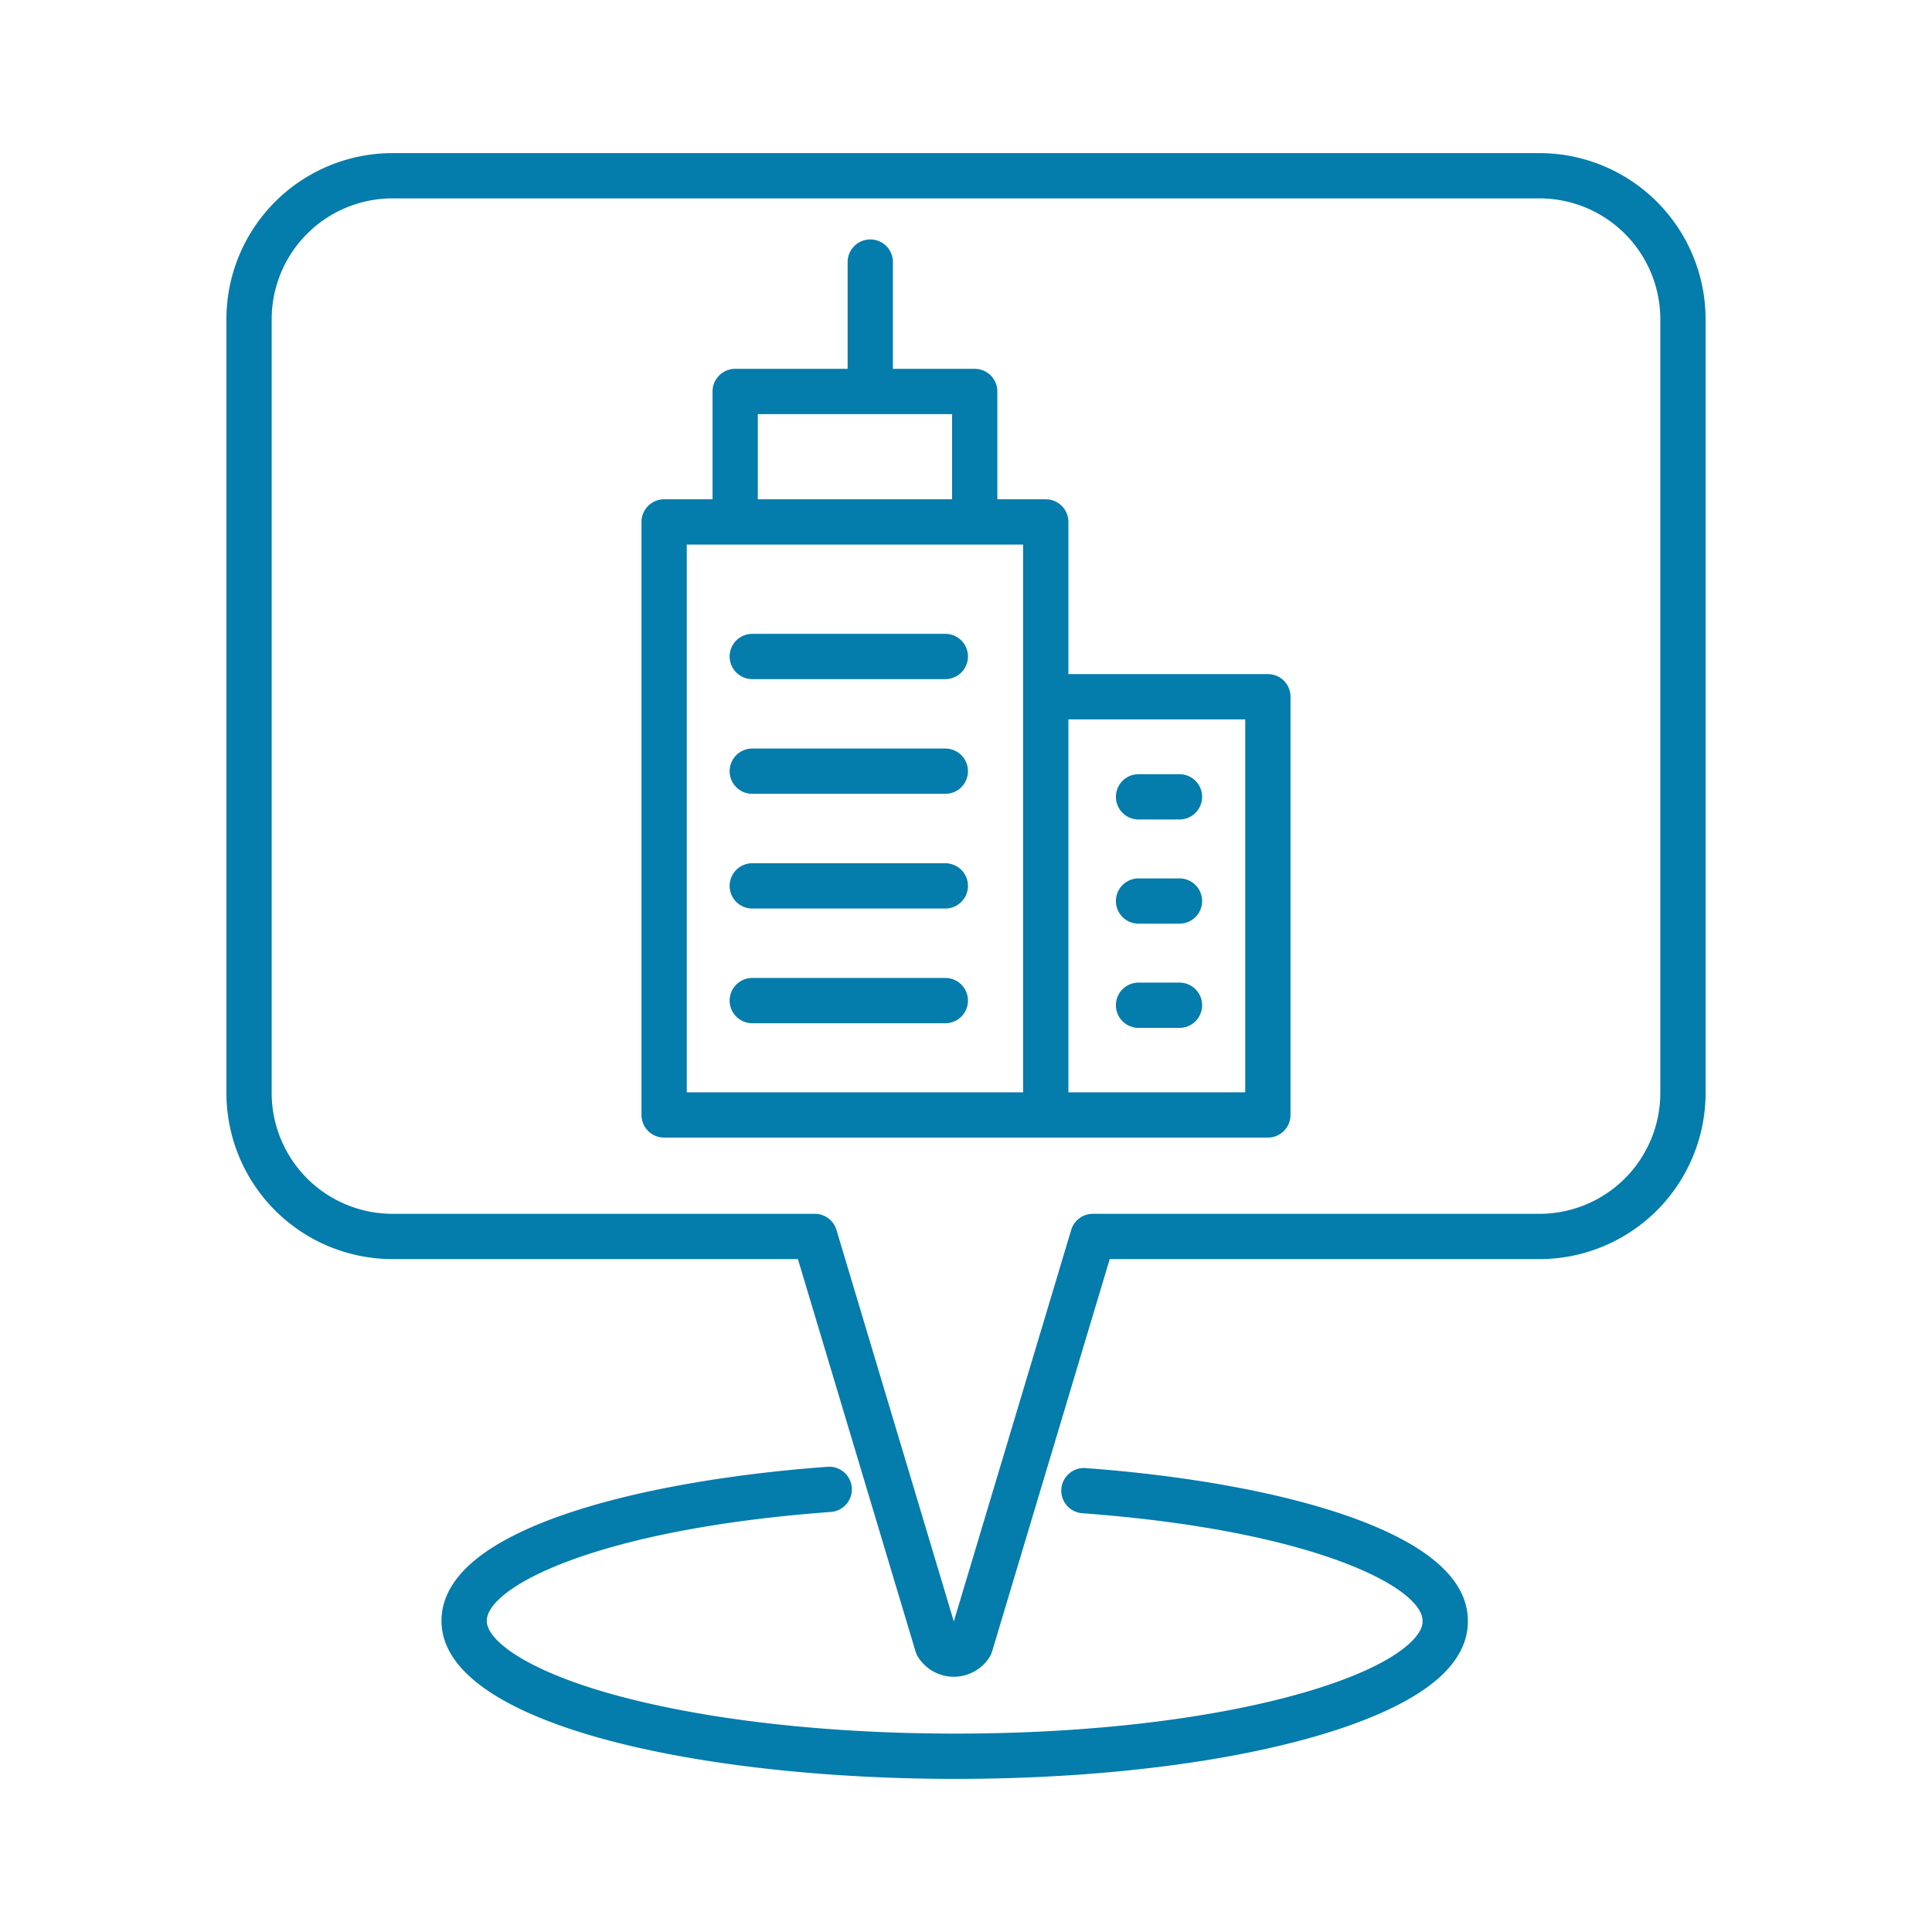
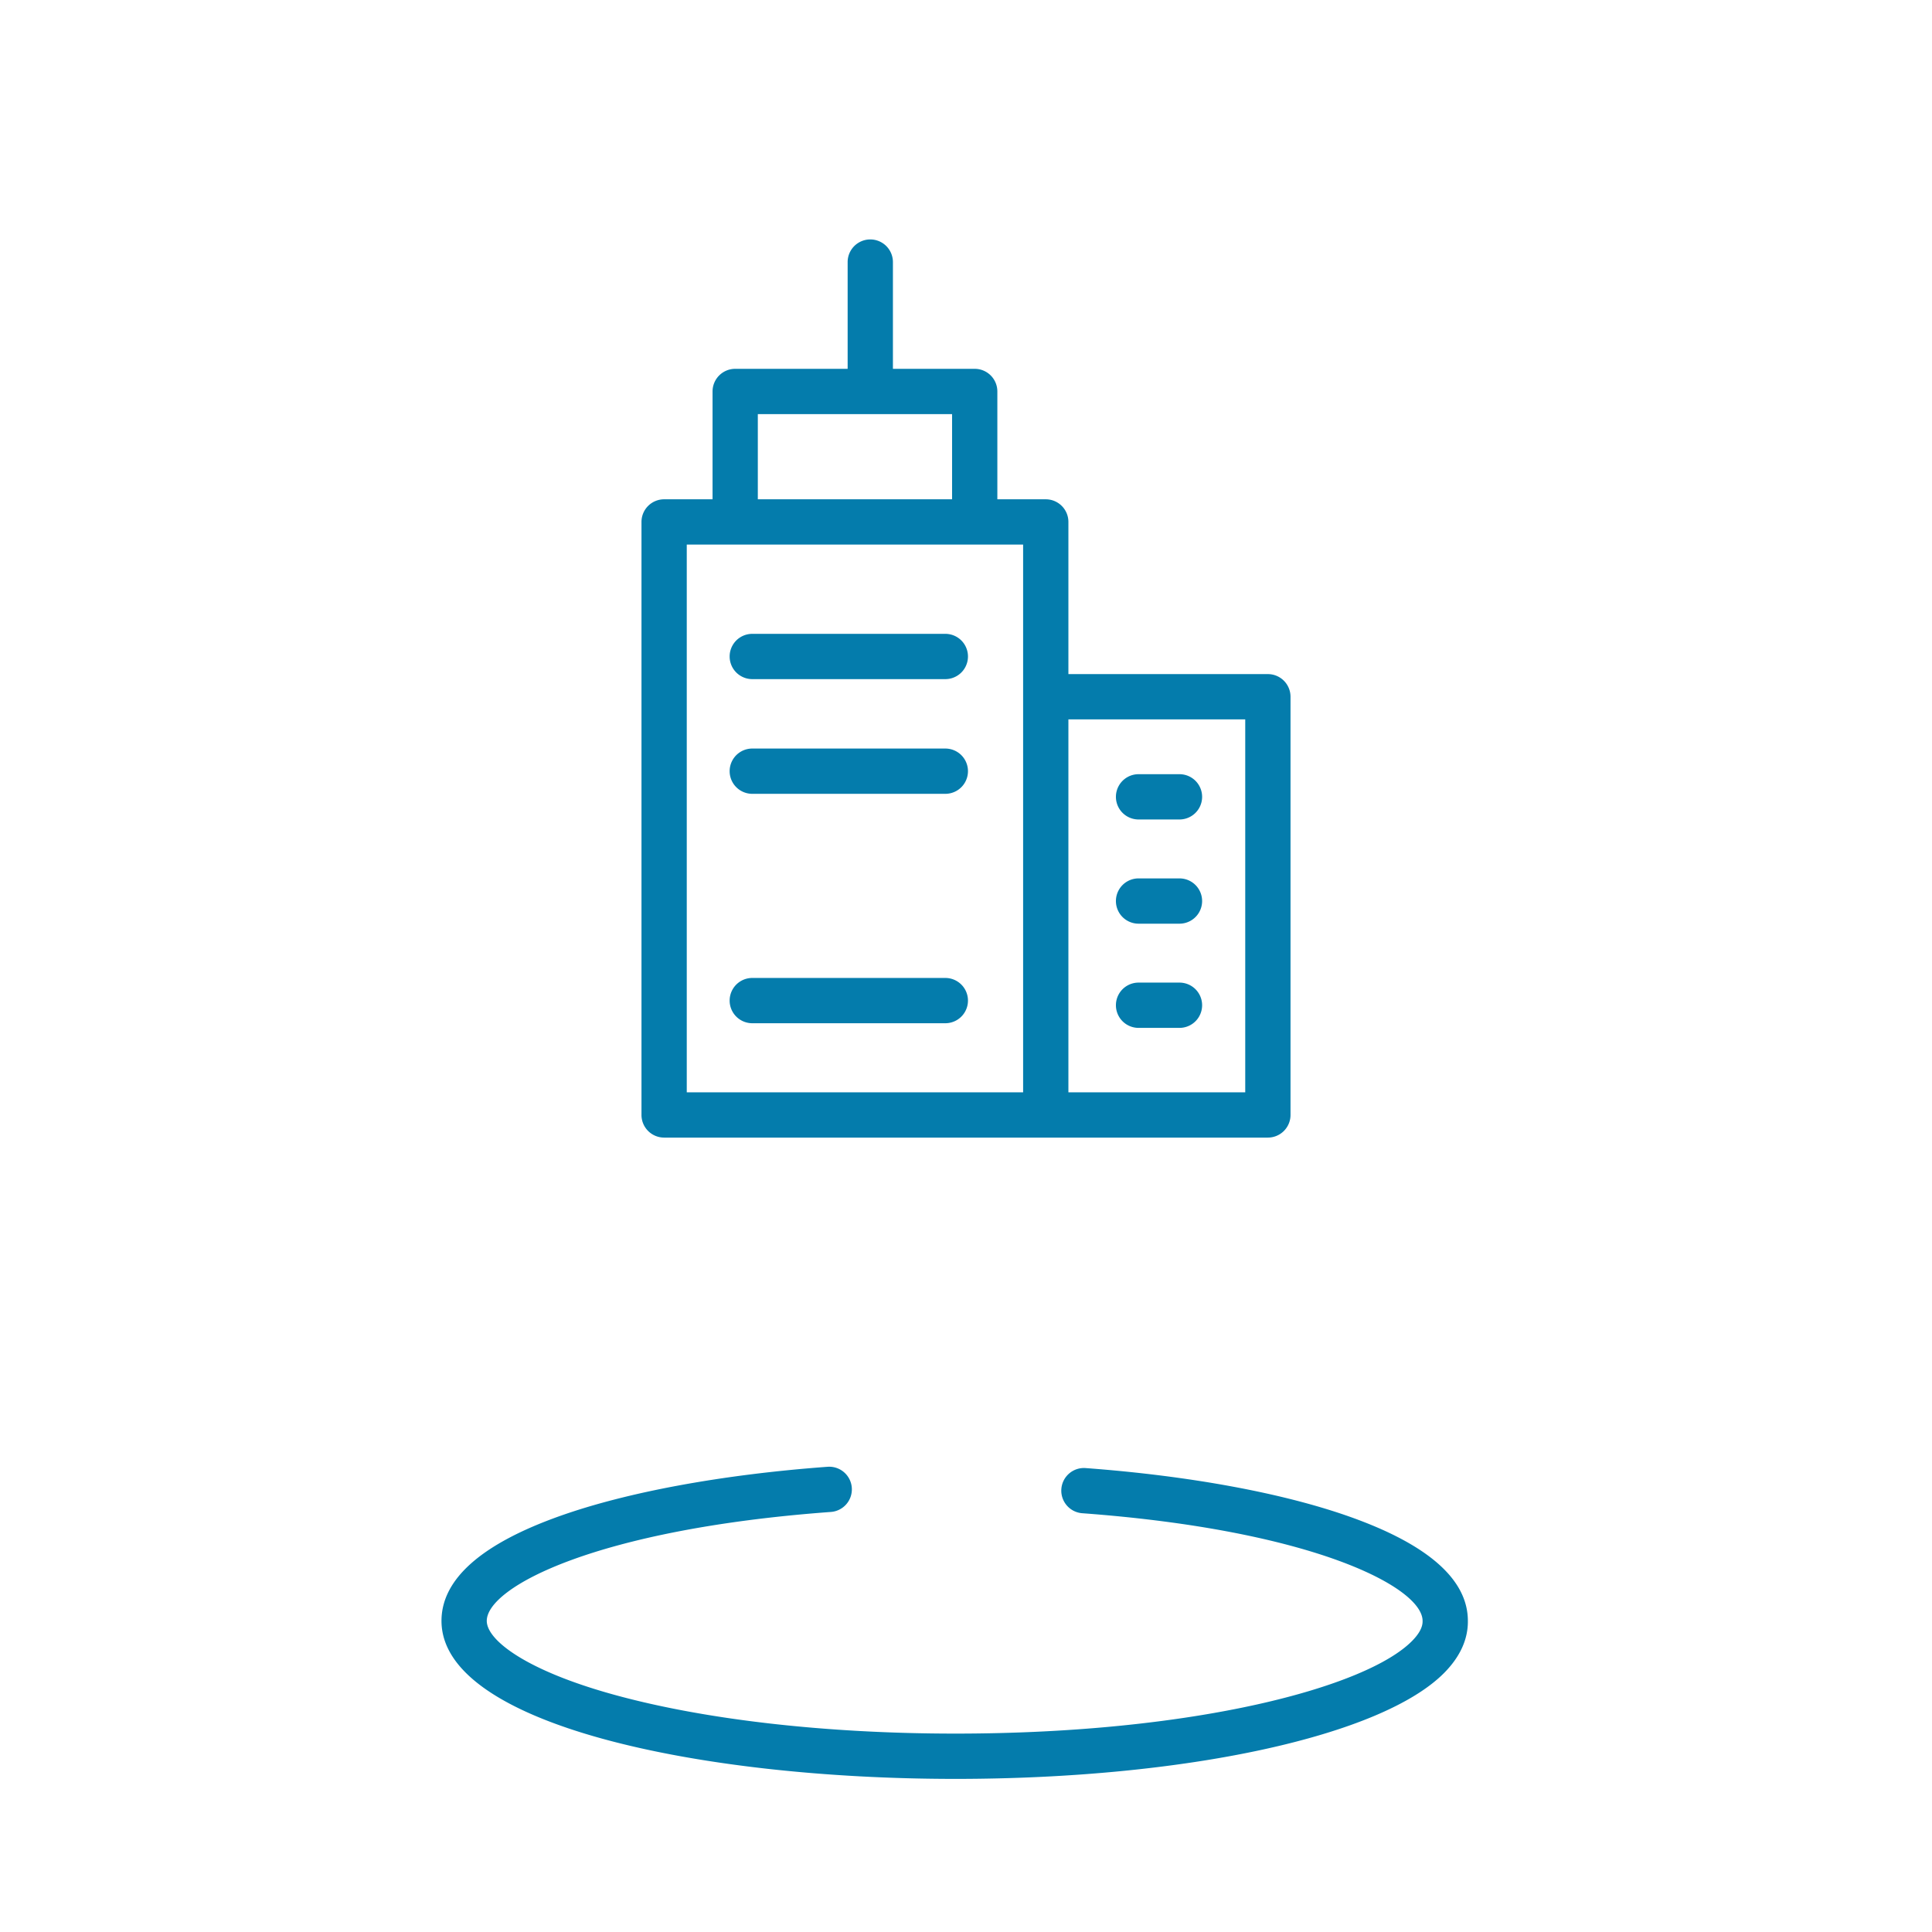
<svg xmlns="http://www.w3.org/2000/svg" version="1.1" width="512" height="512" x="0" y="0" viewBox="0 0 512 512" style="enable-background:new 0 0 512 512" xml:space="preserve">
  <g>
    <title>building center pin location map</title>
-     <path d="M452,289.671V84.575a44.049,44.049,0,0,0-44-44H104a44.049,44.049,0,0,0-44,44v205.1a44.049,44.049,0,0,0,44,44H211.458l31.176,103.993a5.964,5.964,0,0,0,.686,1.5,11.206,11.206,0,0,0,18.907,0,6,6,0,0,0,.685-1.5l31.176-103.993H408A44.049,44.049,0,0,0,452,289.671Zm-162.377,32a6,6,0,0,0-5.747,4.277L252.773,429.7l-31.1-103.749a6,6,0,0,0-5.747-4.277H104a32.037,32.037,0,0,1-32-32V84.575a32.037,32.037,0,0,1,32-32H408a32.037,32.037,0,0,1,32,32v205.1a32.037,32.037,0,0,1-32,32Z" fill="#047cac" data-original="#000000" />
    <path d="M199.363,179.975h51.159a6,6,0,0,0,0-12H199.363a6,6,0,0,0,0,12Z" fill="#047cac" data-original="#000000" />
    <path d="M301.73,217.17h10.844a6,6,0,0,0,0-12H301.73a6,6,0,0,0,0,12Z" fill="#047cac" data-original="#000000" />
    <path d="M199.363,210.372h51.159a6,6,0,0,0,0-12H199.363a6,6,0,0,0,0,12Z" fill="#047cac" data-original="#000000" />
-     <path d="M199.363,240.77h51.159a6,6,0,0,0,0-12H199.363a6,6,0,0,0,0,12Z" fill="#047cac" data-original="#000000" />
    <path d="M199.363,271.168h51.159a6,6,0,1,0,0-12H199.363a6,6,0,0,0,0,12Z" fill="#047cac" data-original="#000000" />
    <path d="M336,178.643H283.138V138.319a6,6,0,0,0-6-6H264.309V103.743a6,6,0,0,0-6-6H236.634V69.454a6,6,0,0,0-12,0V97.743h-29.8a6,6,0,0,0-6,6v28.576H176a6,6,0,0,0-6,6V295.473a6,6,0,0,0,6,6H336a6,6,0,0,0,6-6V184.643A6,6,0,0,0,336,178.643Zm-135.17-68.9h51.479v22.576H200.83Zm70.308,179.73H182V144.319h89.138Zm58.862,0H283.138v-98.83H330Z" fill="#047cac" data-original="#000000" />
    <path d="M301.73,244.786h10.844a6,6,0,0,0,0-12H301.73a6,6,0,0,0,0,12Z" fill="#047cac" data-original="#000000" />
    <path d="M312.574,260.4H301.73a6,6,0,0,0,0,12h10.844a6,6,0,0,0,0-12Z" fill="#047cac" data-original="#000000" />
    <path d="M389,429.5c-.032-10.884-10.482-20.124-31.06-27.466-17.739-6.329-42.655-10.936-70.16-12.973a6,6,0,1,0-.887,11.966C348.361,405.58,377,420.739,377,429.551c0,.034,0,.069,0,.1.026,1.555-.9,3.3-2.761,5.194-12,12.213-57.446,24.577-121.069,24.577-34.195,0-66.3-3.654-90.4-10.291C139.443,442.71,129,434.67,129,429.551c0-8.935,28.962-24.287,91.128-28.865a6,6,0,1,0-.88-11.967c-27.763,2.044-52.9,6.665-70.794,13.013C127.583,409.138,117,418.5,117,429.551c0,27.49,68.5,41.874,136.17,41.874,60.975,0,113.068-11.32,129.627-28.166C386.98,439,389.067,434.374,389,429.5Z" fill="#047cac" data-original="#000000" />
  </g>
</svg>